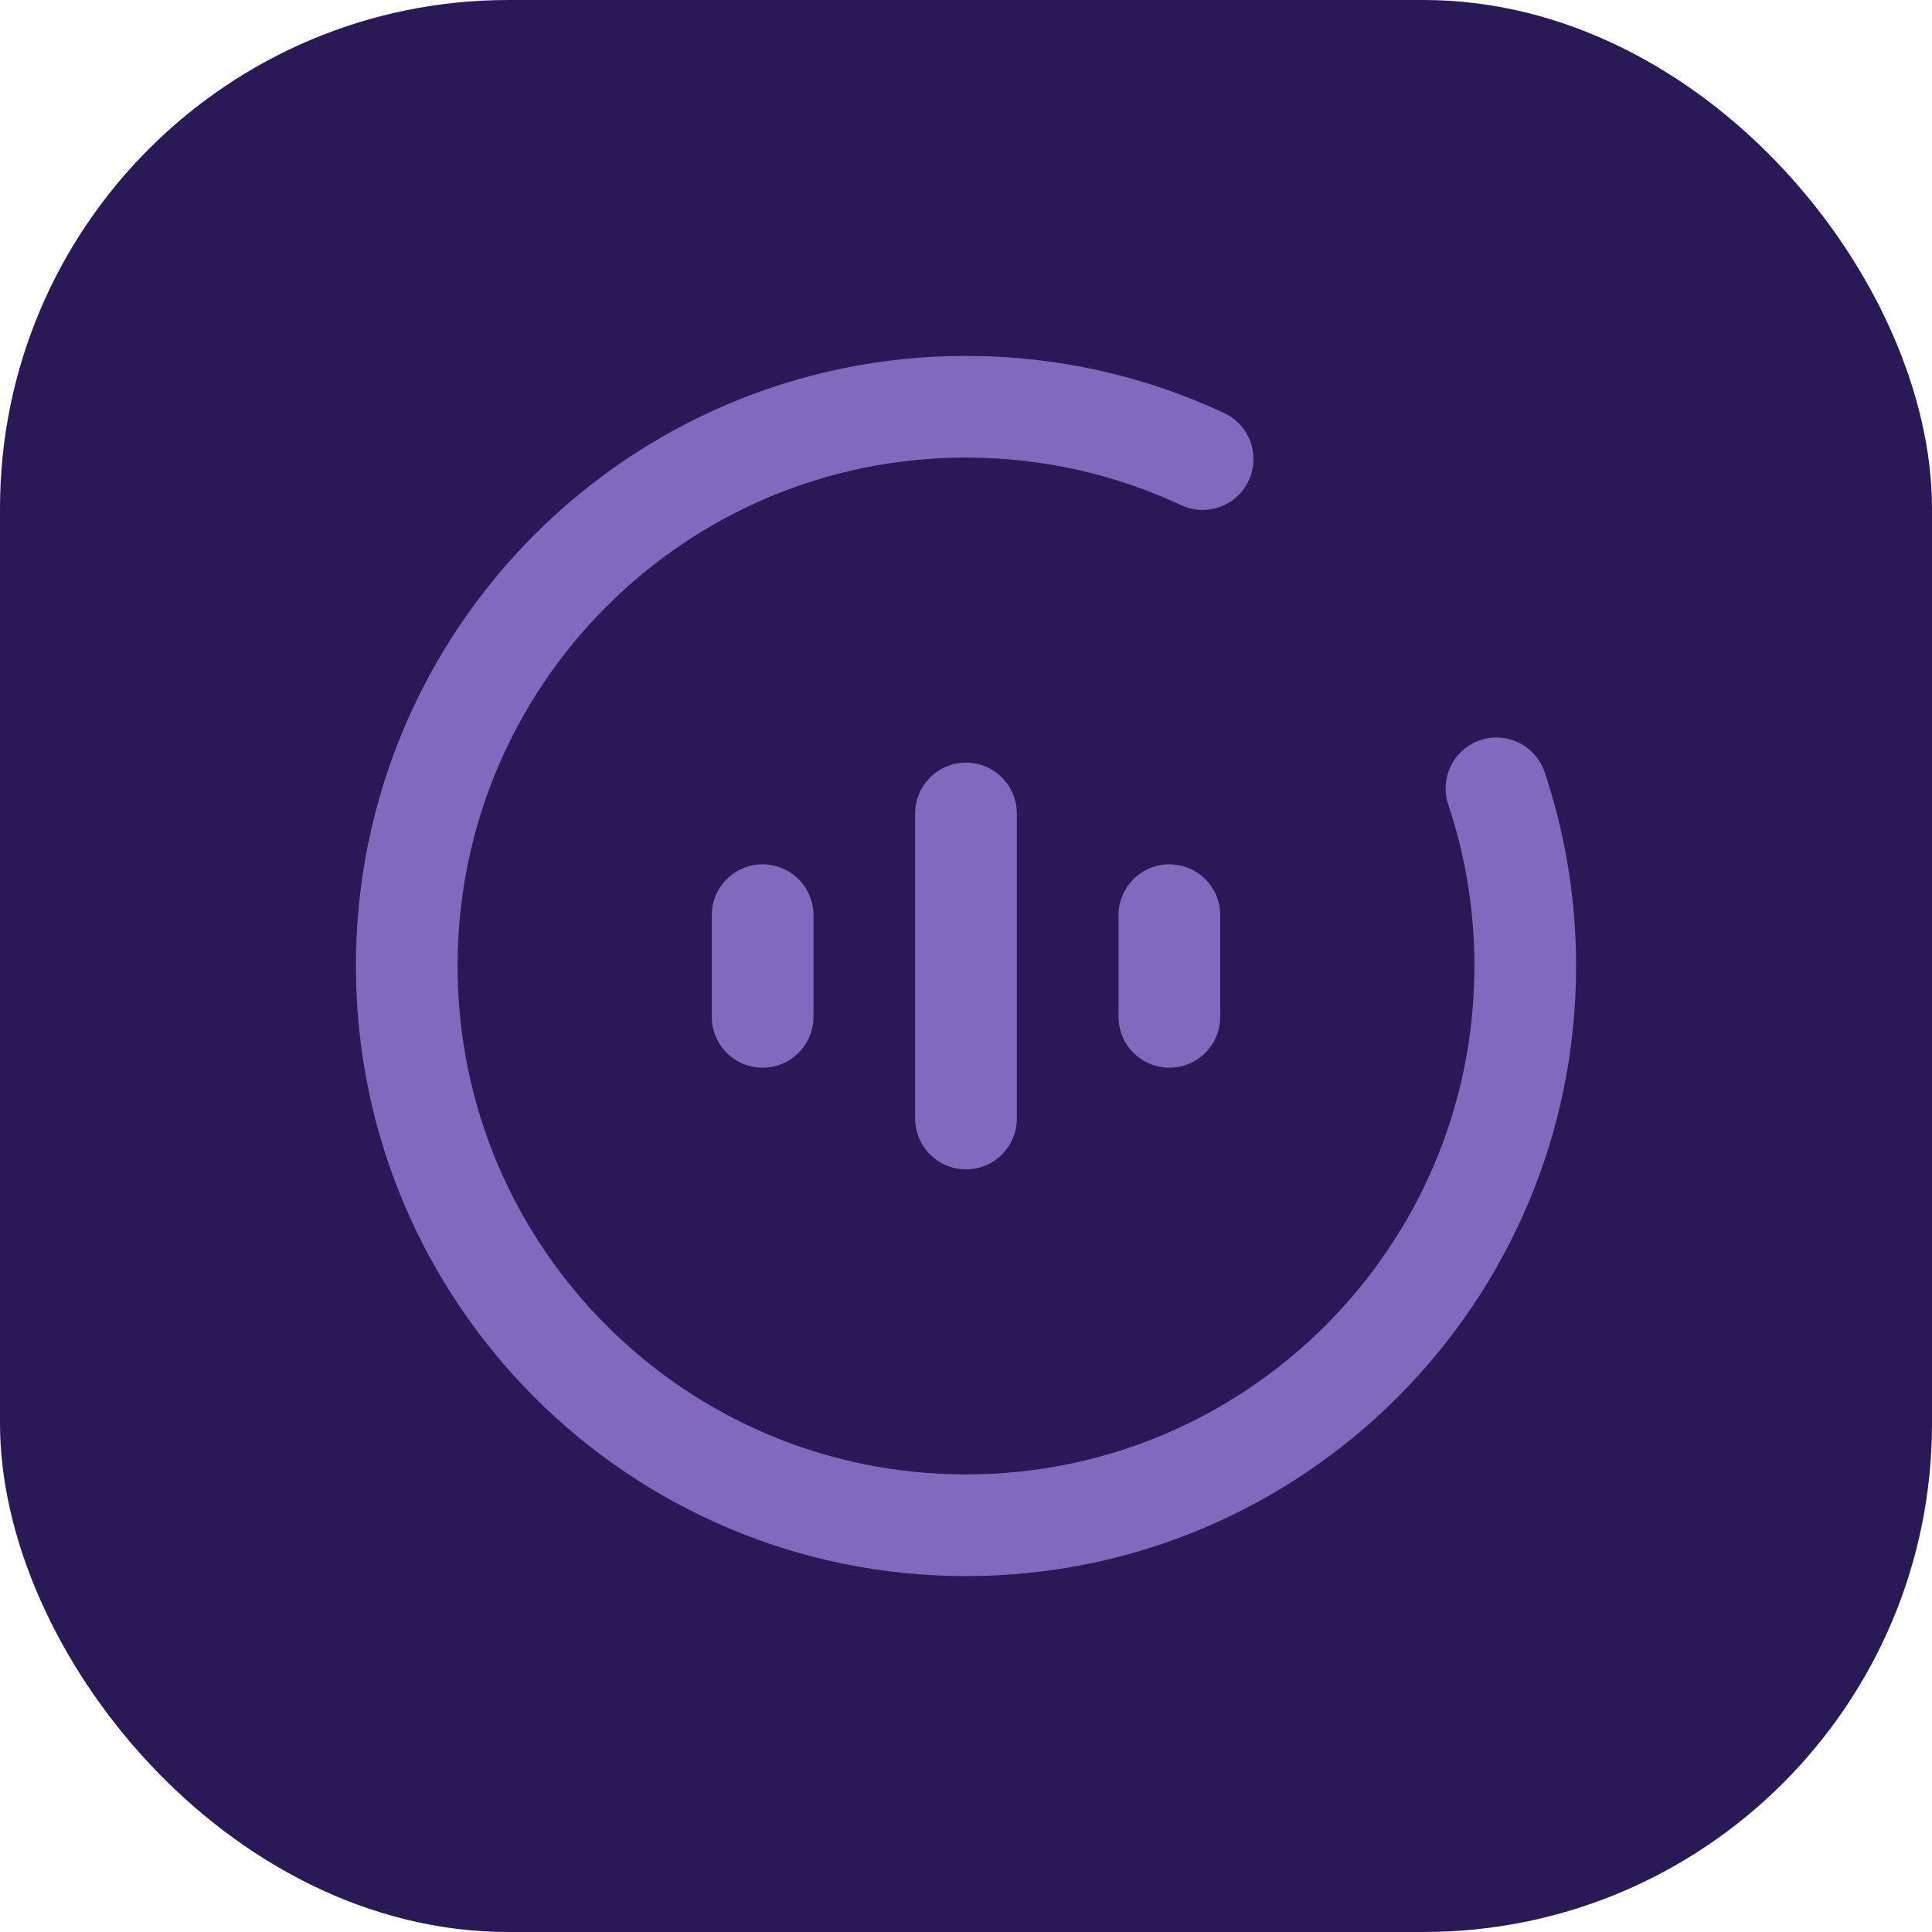
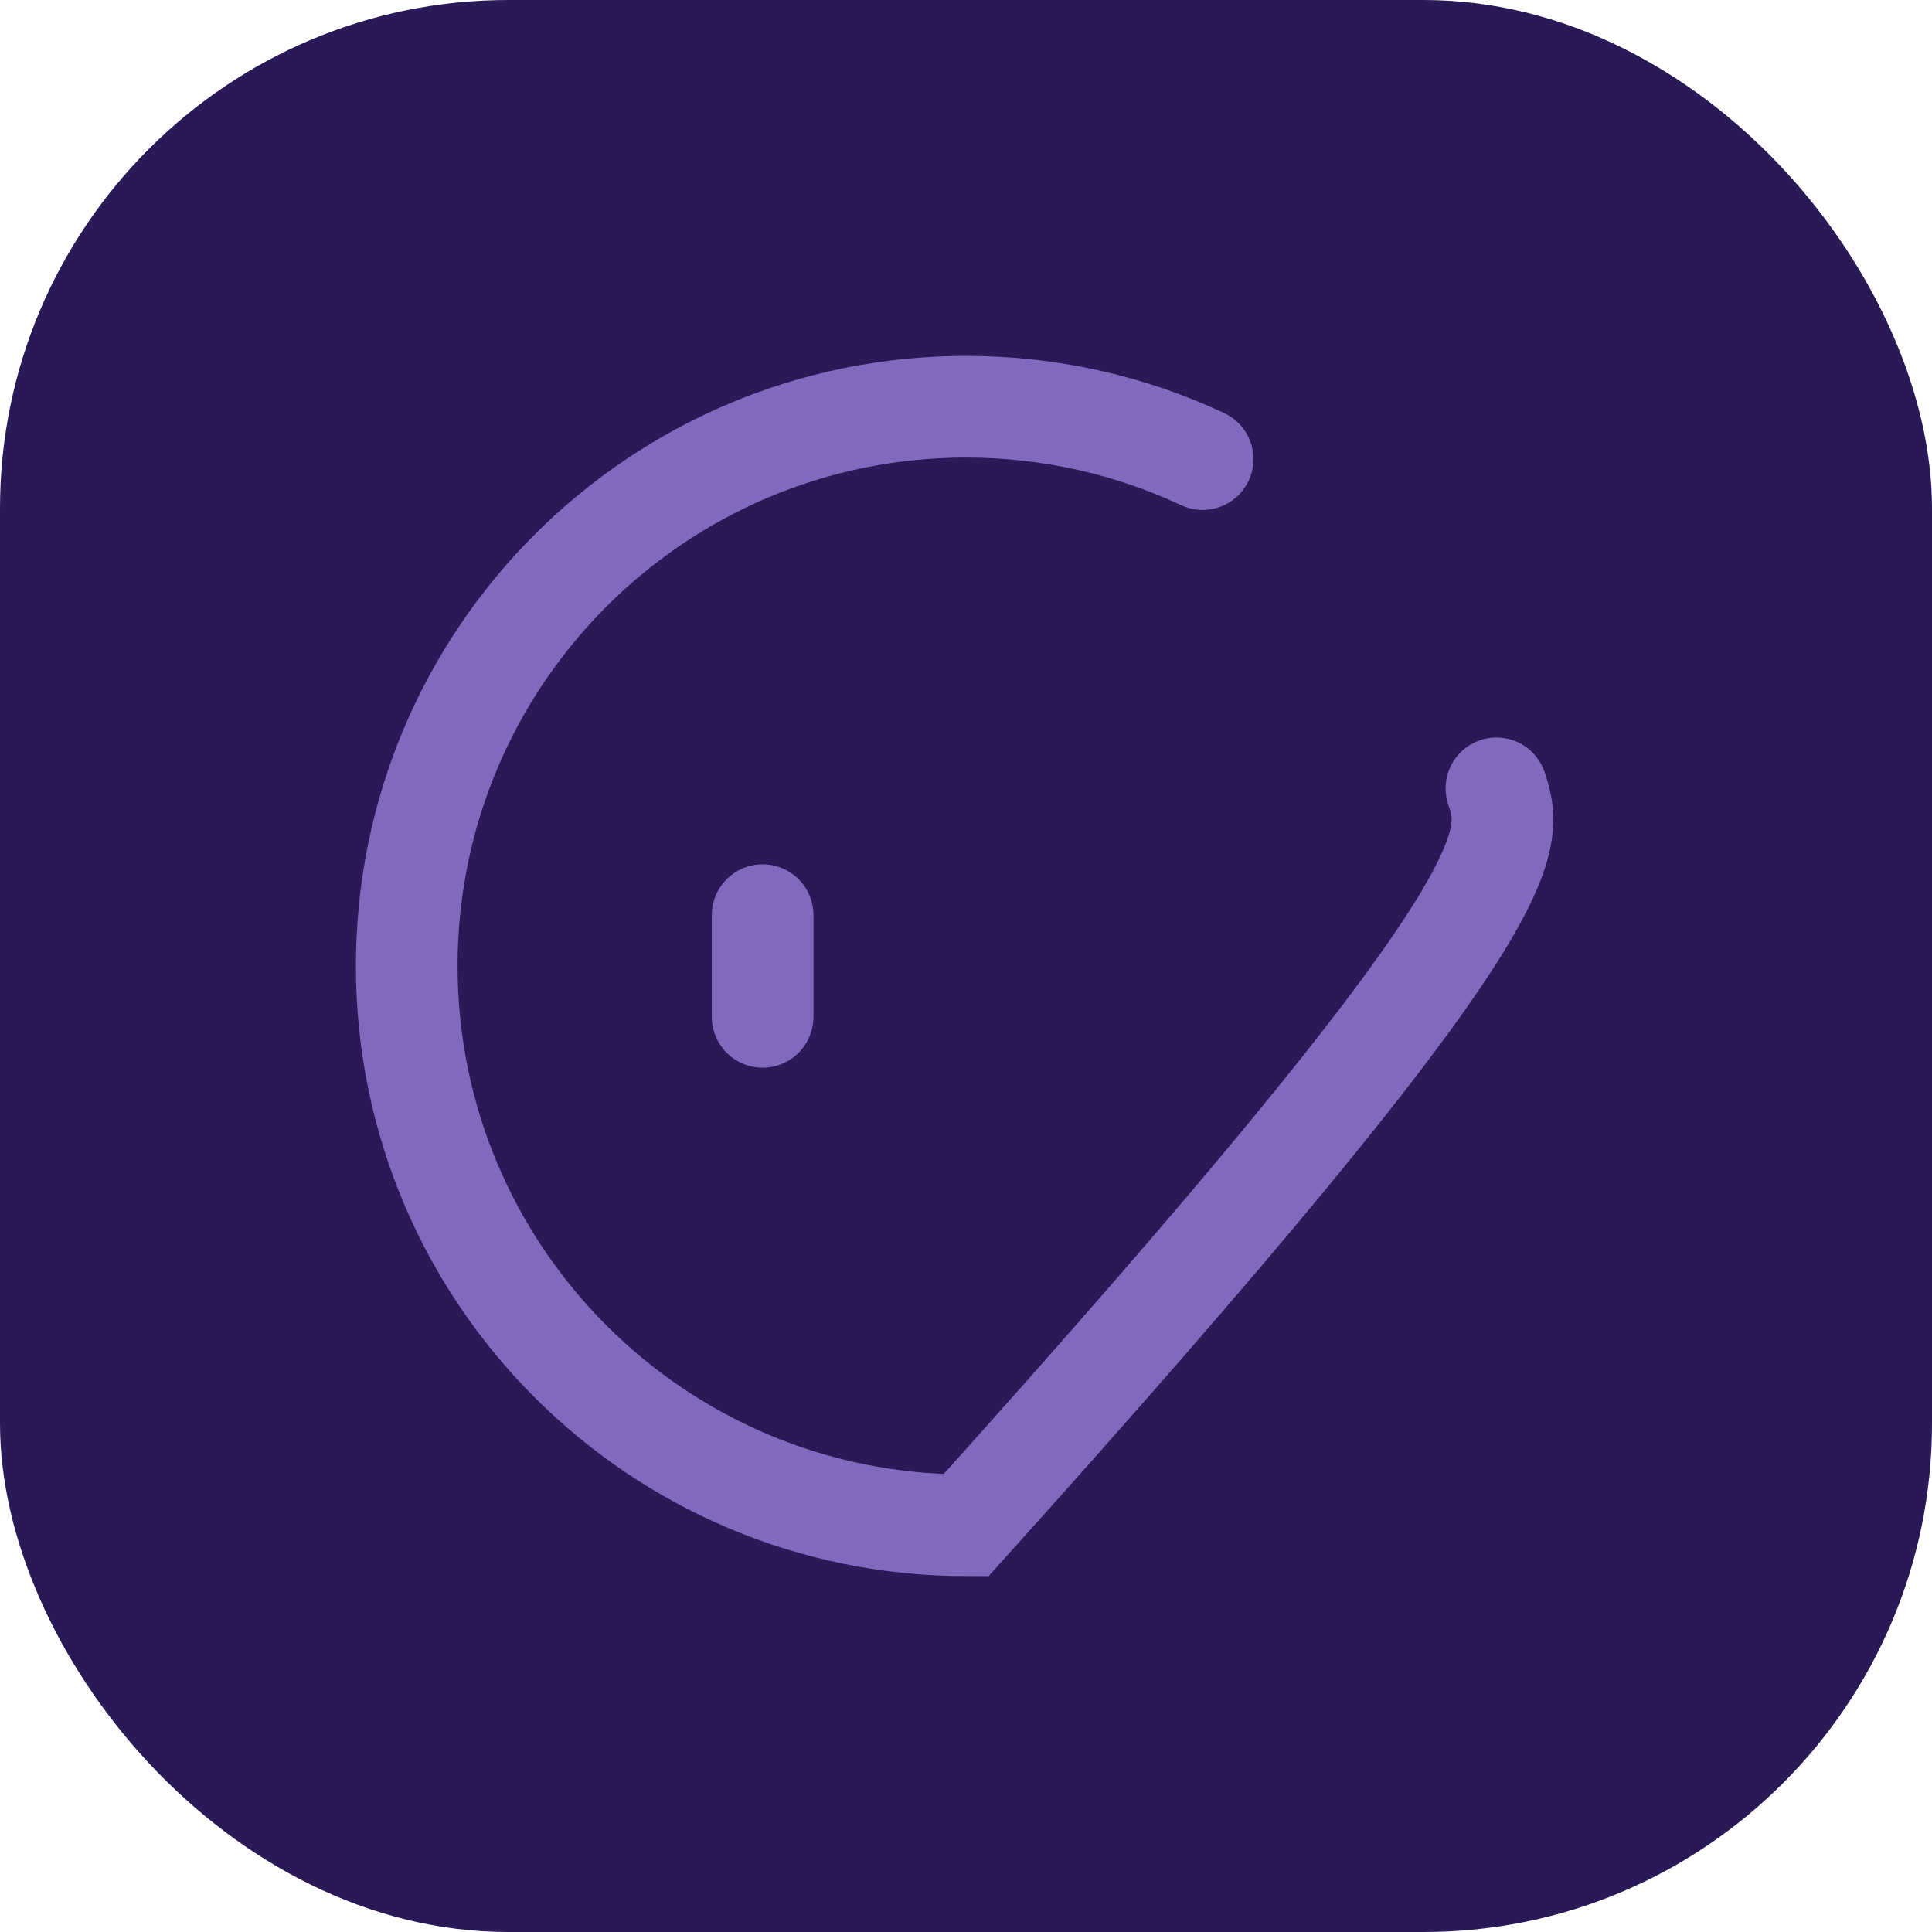
<svg xmlns="http://www.w3.org/2000/svg" width="38" height="38" viewBox="0 0 38 38" fill="none">
  <rect width="38" height="38" rx="10" fill="#291957" />
-   <path d="M23.654 9.03C22.24 8.369 20.663 8 19 8C12.925 8 8 12.925 8 19C8 25.075 12.925 30 19 30C25.075 30 30 25.075 30 19C30 17.779 29.801 16.604 29.433 15.506" stroke="#816ABE" stroke-width="2" stroke-linecap="round" />
-   <path d="M19 16V22" stroke="#816ABE" stroke-width="2" stroke-linecap="round" />
+   <path d="M23.654 9.03C22.24 8.369 20.663 8 19 8C12.925 8 8 12.925 8 19C8 25.075 12.925 30 19 30C30 17.779 29.801 16.604 29.433 15.506" stroke="#816ABE" stroke-width="2" stroke-linecap="round" />
  <path d="M15 18V20" stroke="#816ABE" stroke-width="2" stroke-linecap="round" />
-   <path d="M23 18V20" stroke="#816ABE" stroke-width="2" stroke-linecap="round" />
</svg>